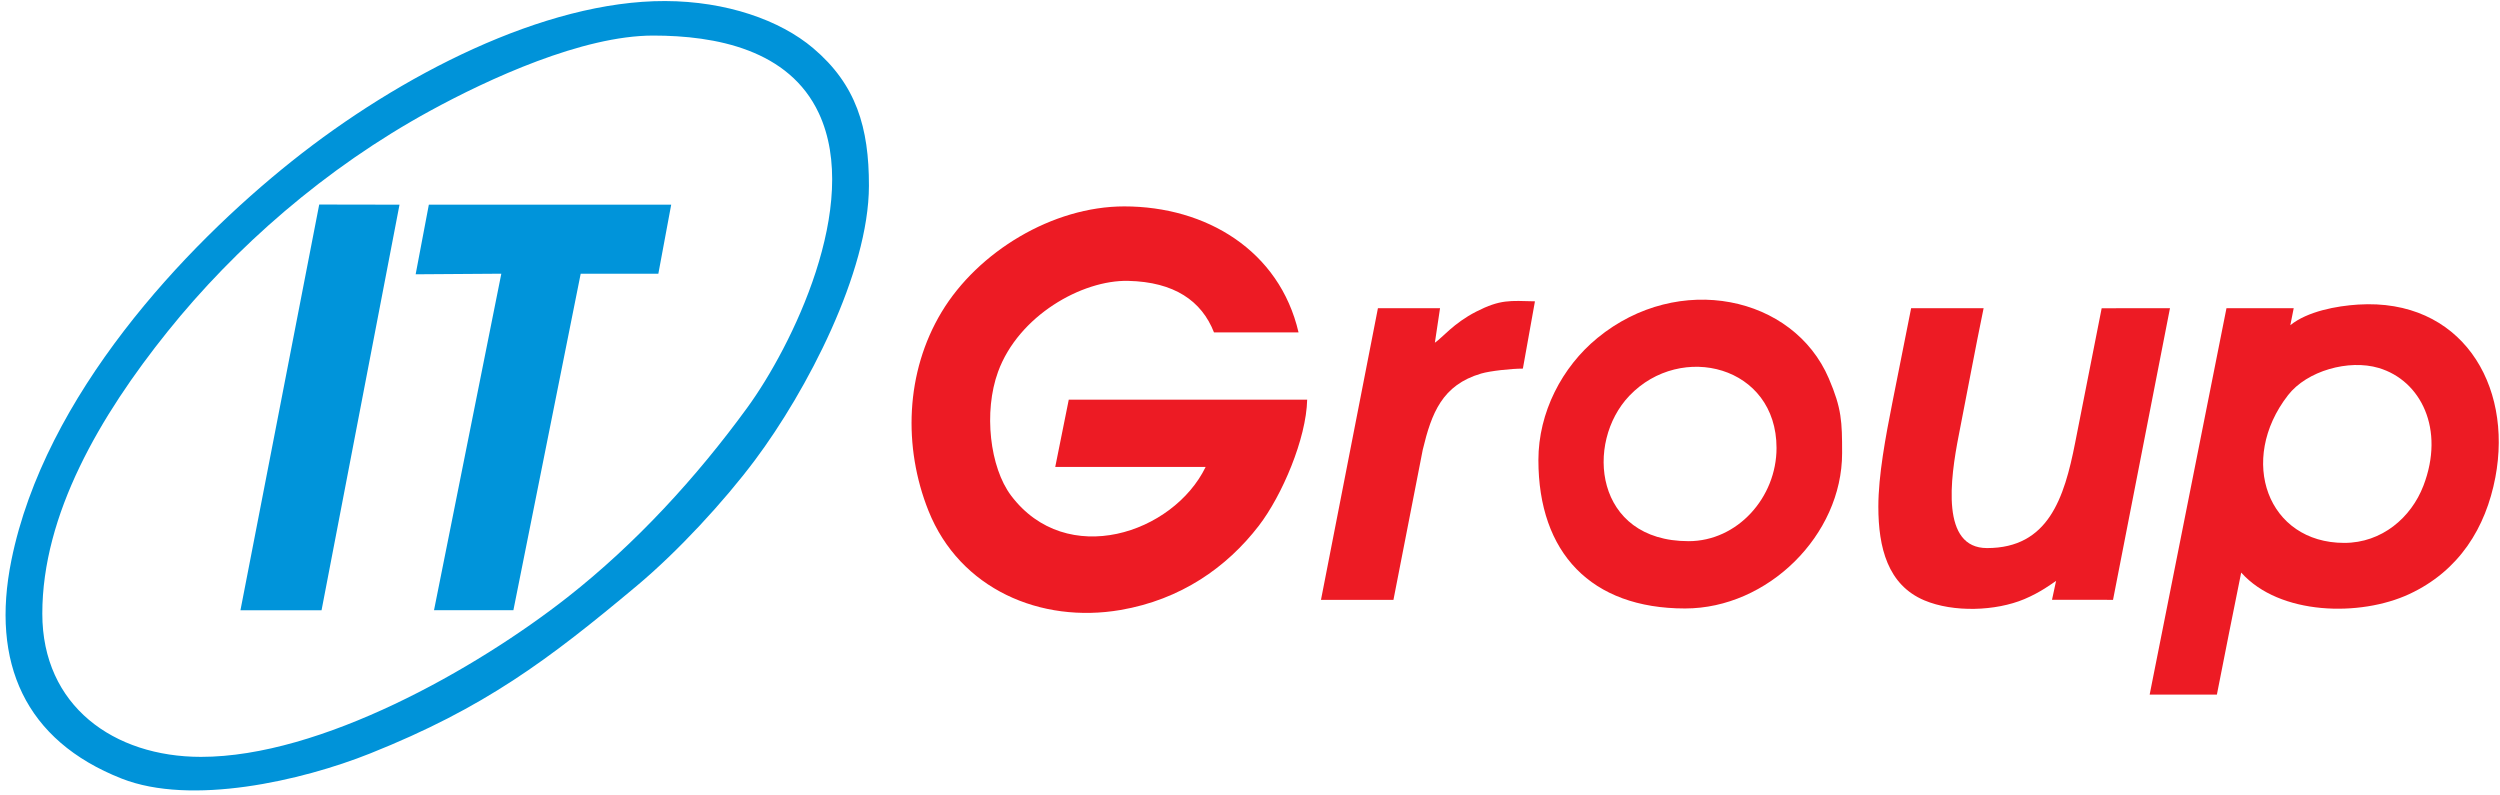
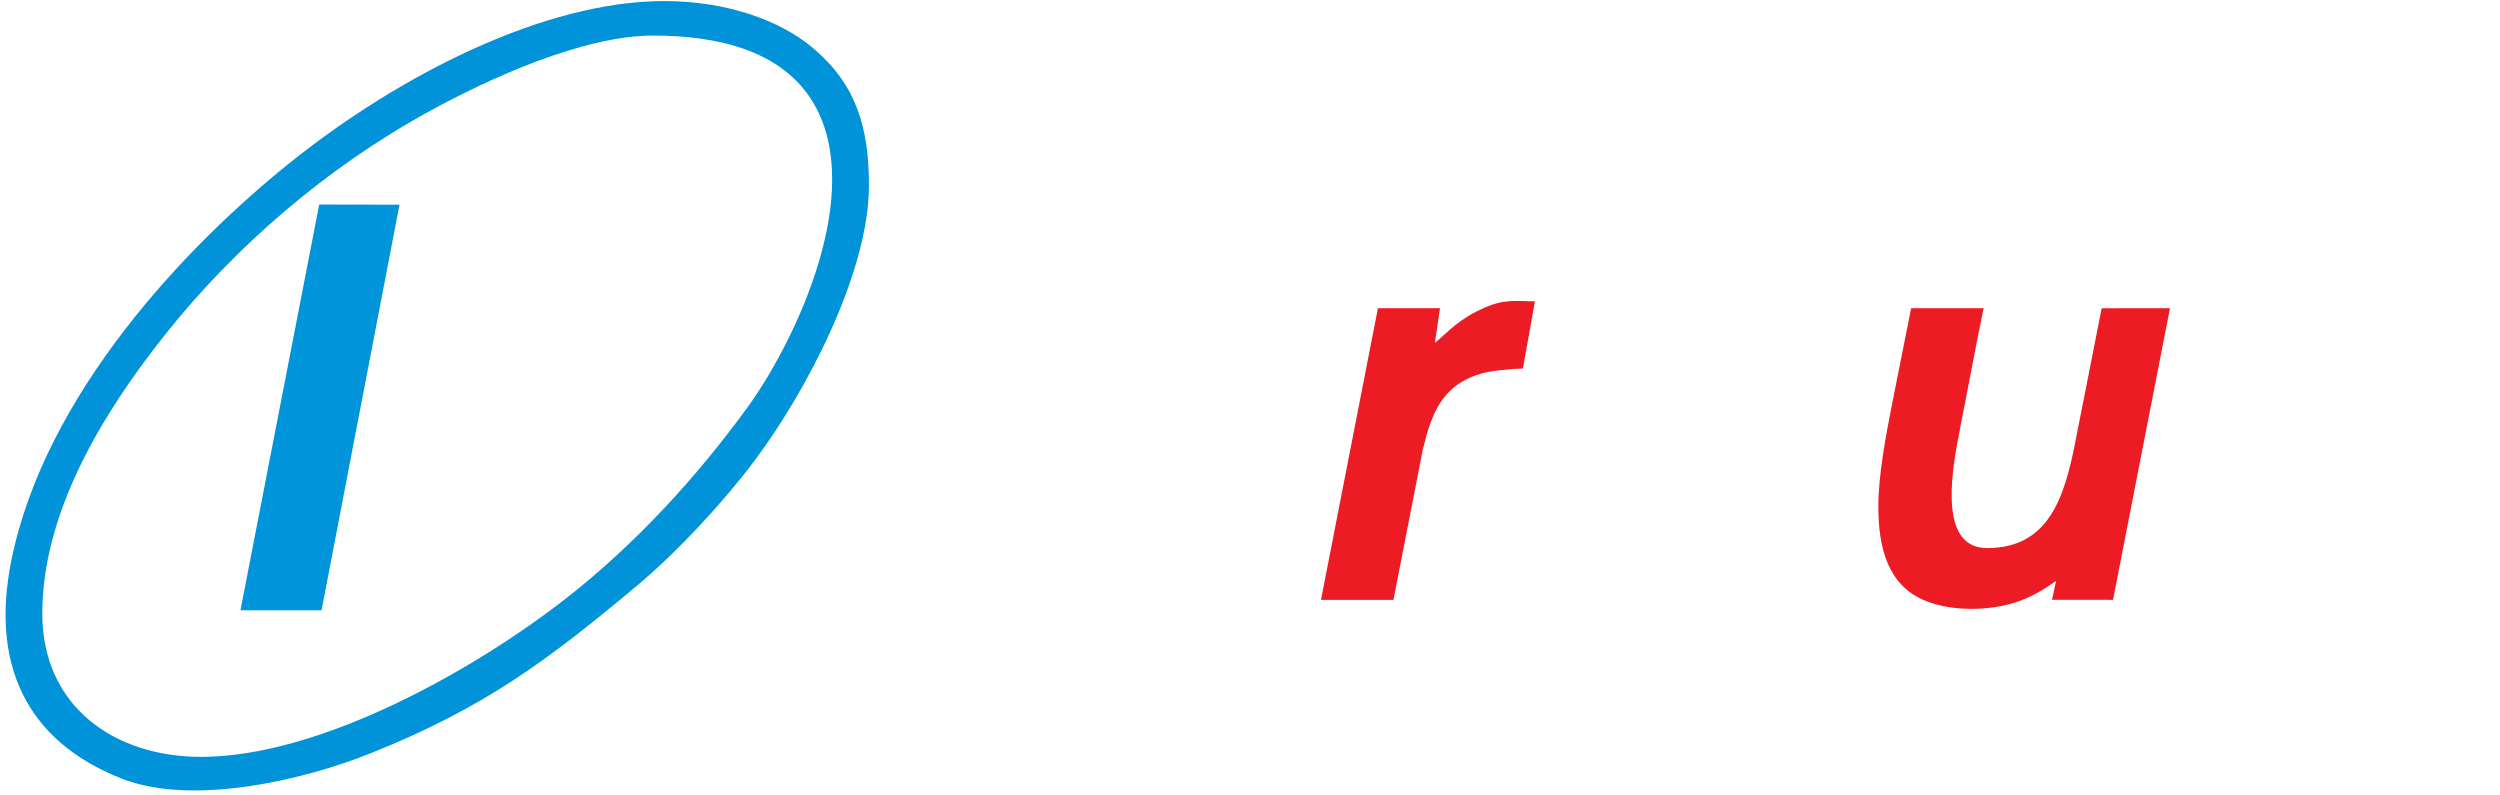
<svg xmlns="http://www.w3.org/2000/svg" width="434" height="138" viewBox="0 0 434 138" fill="none">
-   <path fill-rule="evenodd" clip-rule="evenodd" d="M161.189 88.686C166.615 102.257 180.664 108.277 194.534 105.892C204.964 104.097 212.963 98.515 218.541 91.255C222.558 86.026 226.774 76.162 226.925 69.383H185.537L183.189 81.065H209.298C203.674 92.621 185.148 98.799 175.523 86.034C171.834 81.14 170.723 71.495 173.26 64.546C176.815 54.801 187.841 48.578 195.853 48.759C203.865 48.94 208.61 52.242 210.748 57.7H225.427C222.114 43.474 209.376 35.831 195.171 35.831C182.736 35.831 169.775 43.694 163.471 54.158C157.165 64.623 156.772 77.636 161.189 88.686L161.189 88.686Z" fill="#ED1B24" />
-   <path fill-rule="evenodd" clip-rule="evenodd" d="M406.962 94.247C393.672 94.247 388.423 79.91 397.199 68.606C400.497 64.357 407.756 62.341 412.93 63.874C420.287 66.053 424.47 74.524 420.705 84.325C418.581 89.856 413.491 94.247 406.962 94.247H406.962ZM397.601 56.457L398.186 53.506C394.468 53.506 390.23 53.523 386.515 53.507L373.671 118.105L373.182 120.582L384.852 120.58C386.227 113.504 387.648 106.46 389.071 99.396C395.717 106.843 409.759 107.086 418.247 103.135C426.935 99.092 431.532 91.595 433.191 82.885C436.284 66.651 427.179 51.744 409.351 52.875C405.654 53.109 400.573 54.041 397.601 56.456V56.457Z" fill="#ED1B24" />
-   <path fill-rule="evenodd" clip-rule="evenodd" d="M293.128 93.947C276.794 93.947 275.097 76.834 282.861 68.701C291.828 59.309 308.406 63.496 308.406 77.771C308.406 86.334 301.651 93.948 293.128 93.948L293.128 93.947ZM267.066 79.868C267.066 95.955 276.199 105.63 292.529 105.63C306.88 105.63 319.79 92.906 319.79 78.669C319.79 73.164 319.725 70.944 317.482 65.699C311.345 51.344 291.408 47.13 277.32 58.667C271.168 63.705 267.066 71.598 267.066 79.867V79.868Z" fill="#ED1B24" />
  <path fill-rule="evenodd" clip-rule="evenodd" d="M326.081 87.956C326.081 95.06 327.705 101.539 334.076 104.226C339.112 106.349 346.462 106.097 351.421 104.009C354.283 102.805 356.276 101.28 356.936 100.837L356.229 104.121L366.821 104.132L376.707 53.506L364.85 53.51L360.239 76.897C358.352 86.469 355.596 95.146 344.953 95.146C336.952 95.146 338.499 83.356 340.073 75.391C341.488 68.225 342.87 60.679 344.354 53.506H331.772L328.544 69.744C327.329 75.857 326.081 82.555 326.081 87.956Z" fill="#ED1B24" />
-   <path fill-rule="evenodd" clip-rule="evenodd" d="M87.029 47.515L75.346 105.93H89.126L100.809 47.515H114.29L116.52 35.532H74.447L72.157 47.617L87.029 47.515Z" fill="#0094DA" />
  <path fill-rule="evenodd" clip-rule="evenodd" d="M41.742 105.94H55.821L69.355 35.532L55.416 35.507L41.742 105.94Z" fill="#0094DA" />
  <path fill-rule="evenodd" clip-rule="evenodd" d="M249.093 59.498L249.991 53.506H239.208L229.322 104.132H241.903L246.992 78.066C248.513 71.744 250.344 66.838 257.137 64.846C258.674 64.395 262.322 63.991 264.371 63.991L266.467 52.309C262.105 52.212 260.495 51.947 256.274 54.097C252.36 56.091 250.378 58.638 249.093 59.498L249.093 59.498Z" fill="#ED1B24" />
  <path fill-rule="evenodd" clip-rule="evenodd" d="M34.905 131.393C19.745 131.393 7.345 122.543 7.345 106.529C7.345 89.319 17.349 72.189 29.082 57.569C40.816 42.95 56.426 29.209 74.644 19.253C84.831 13.687 101.138 6.175 113.39 6.175C124.291 6.175 136.995 8.618 142.149 19.655C149.578 35.562 137.433 60.183 129.756 70.731C120.893 82.912 110.317 94.413 98.542 103.662C82.568 116.209 55.637 131.392 34.905 131.392L34.905 131.393ZM21.126 135.166C33.17 139.91 52.273 135.587 64.266 130.797C84.086 122.88 95.097 114.637 110.607 101.648C117.641 95.755 125.621 87.145 131.065 79.868C140.016 67.907 150.827 47.28 150.847 32.248C150.861 22.132 148.645 14.691 141.164 8.359C135.392 3.473 126.085 0.219 115.488 0.183C94.522 0.111 69.356 13.083 50.697 27.958C32.039 42.832 7.773 68.612 1.976 97.264C-1.621 115.045 4.308 128.54 21.126 135.166H21.126Z" fill="#0093D9" />
</svg>